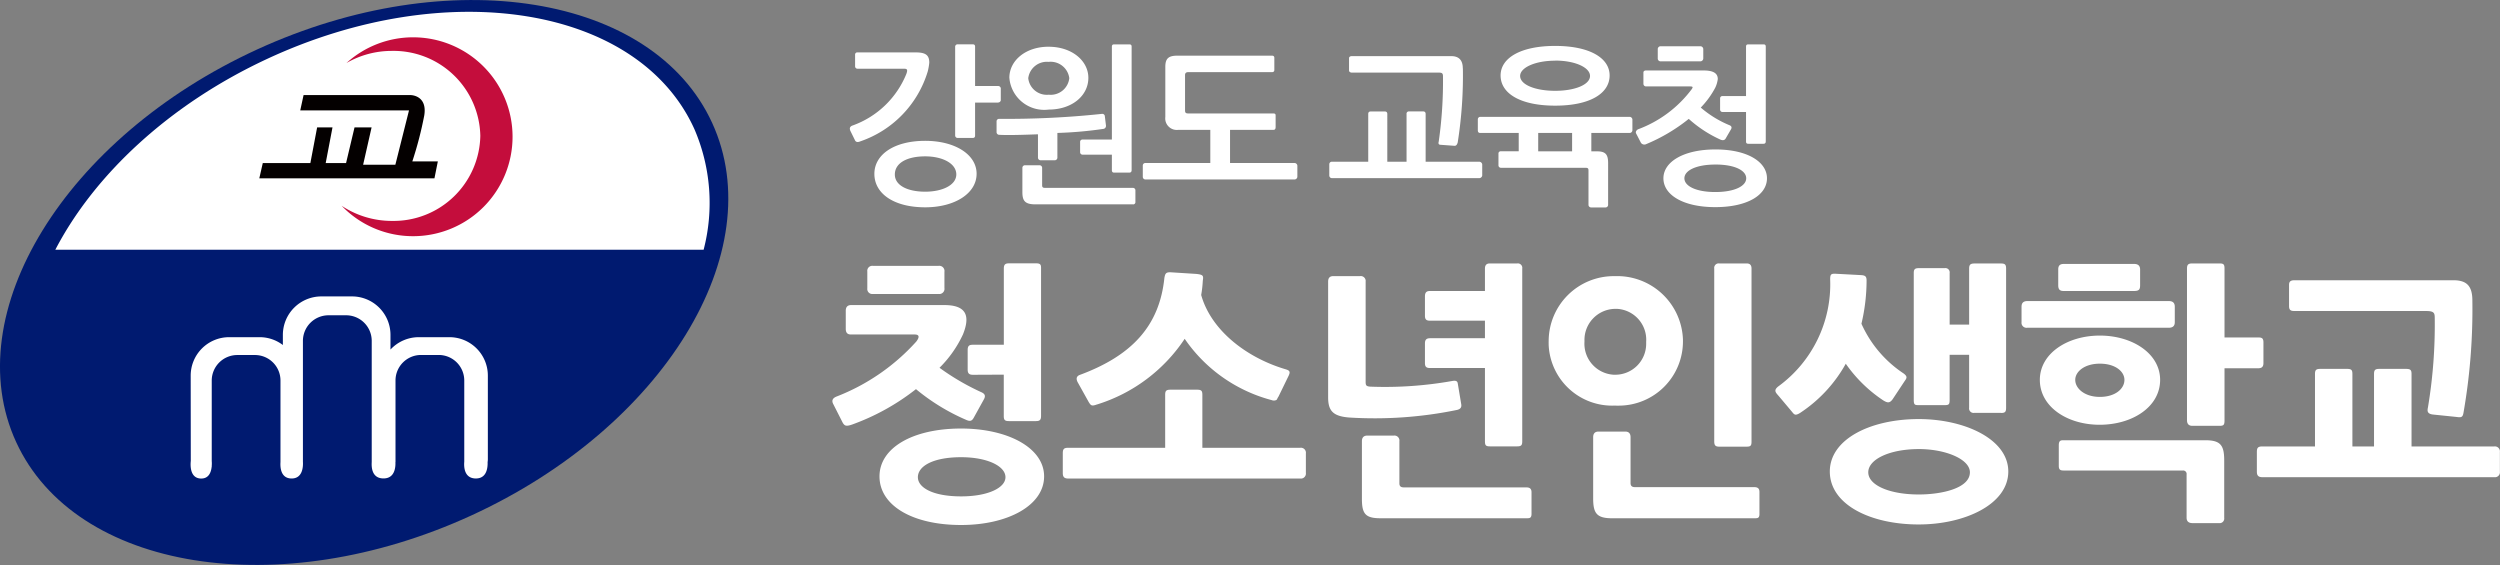
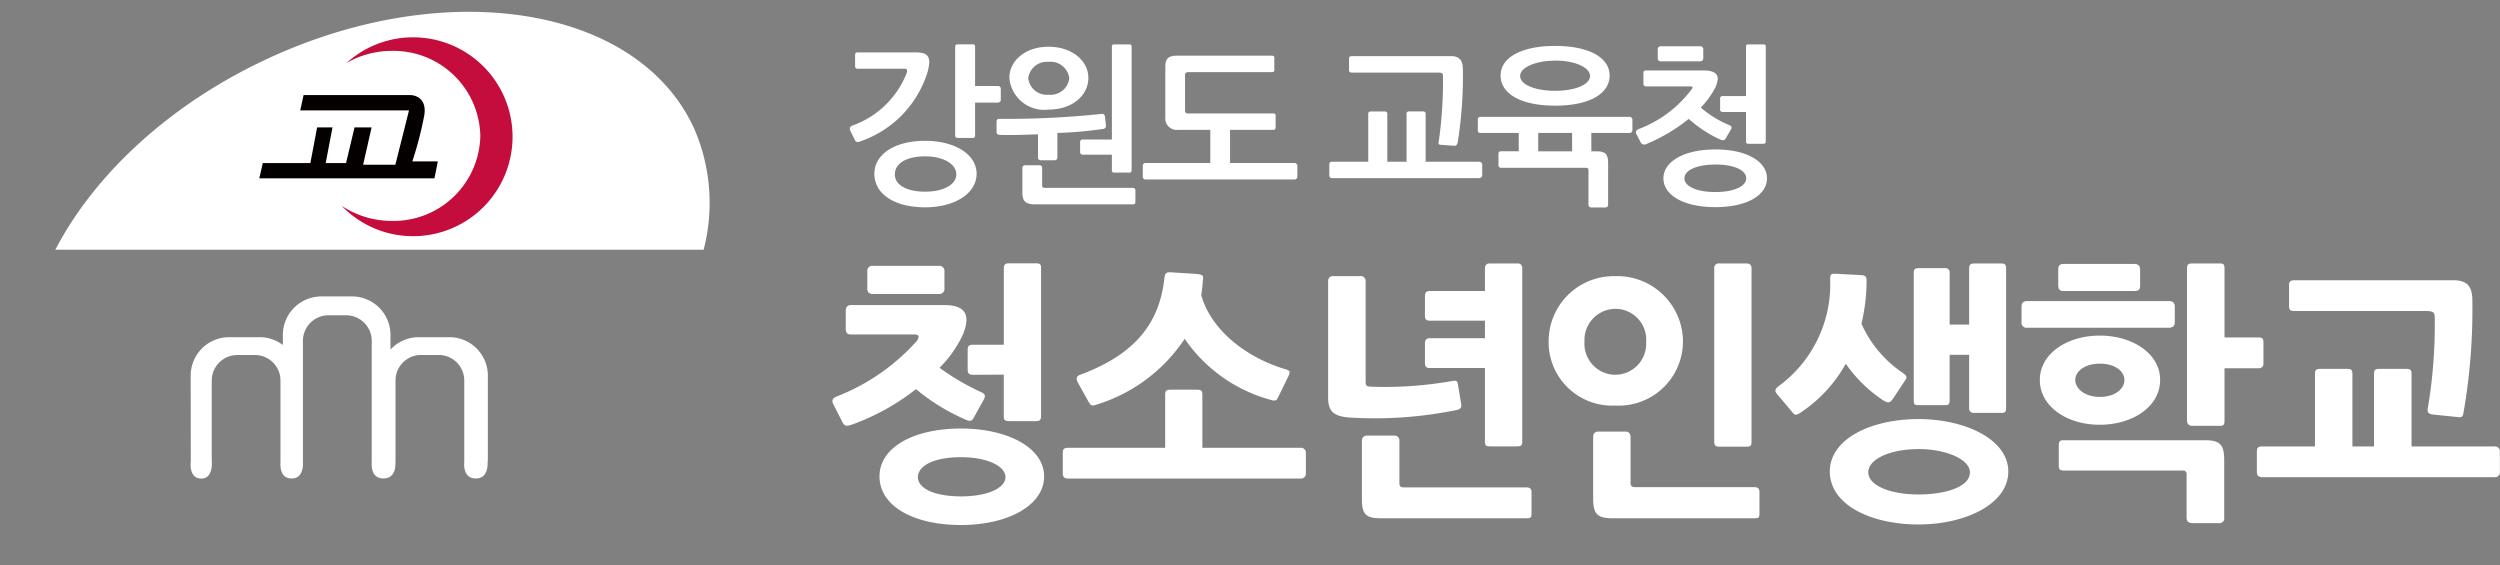
<svg xmlns="http://www.w3.org/2000/svg" id="구성_요소_36_37" data-name="구성 요소 36 – 37" width="177" height="40" viewBox="0 0 177 40">
  <rect x="0" y="0" width="177" height="40" fill="#808080" stroke="none" />
  <g id="청소년_인생학교" data-name="청소년 인생학교" transform="translate(60.168 3.135)">
    <g id="그룹_2152" data-name="그룹 2152">
      <path id="패스_4538" data-name="패스 4538" d="M-1293.43,593.6c-.2.085-.328.051-.389-.1l-.316-.644c-.061-.146-.061-.279.117-.364a6.454,6.454,0,0,0,3.854-3.684c.086-.256.074-.351-.17-.351h-3.308a.166.166,0,0,1-.158-.173v-.811a.153.153,0,0,1,.134-.171.1.1,0,0,1,.036,0h4.123c.717,0,.959.205.959.729a4.1,4.1,0,0,1-.109.62A7.533,7.533,0,0,1-1293.43,593.6Zm8.232,2.3c0,1.385-1.544,2.37-3.637,2.37-2.224,0-3.6-.972-3.6-2.37,0-1.349,1.374-2.337,3.6-2.337,2.093,0,3.638.958,3.638,2.332Zm-1.436.047c0-.8-1.008-1.285-2.2-1.285-1.3,0-2.152.475-2.152,1.285,0,.766.887,1.217,2.152,1.217,1.193,0,2.2-.455,2.2-1.226Zm2.967-5.092h-1.638V593.2c0,.109-.061.159-.17.159h-1.07a.173.173,0,0,1-.171-.171v-6.3a.171.171,0,0,1,.171-.159h1.07c.109,0,.17.048.17.159v2.794h1.638a.186.186,0,0,1,.182.159v.852a.183.183,0,0,1-.181.154Z" transform="translate(1294.173 -586.727)" fill="#fff" />
      <path id="패스_4539" data-name="패스 4539" d="M-1276.734,592.713a27.672,27.672,0,0,1-3.284.291v1.753a.187.187,0,0,1-.183.183h-1.009a.187.187,0,0,1-.183-.183V593.1c-.961.036-2.107.074-2.76.036a.187.187,0,0,1-.171-.194v-.754a.177.177,0,0,1,.171-.182h0a63.986,63.986,0,0,0,7.284-.351.18.18,0,0,1,.207.136l.084.693A.215.215,0,0,1-1276.734,592.713Zm-3.9-5.811c1.653,0,2.809,1,2.809,2.2,0,1.263-1.155,2.248-2.809,2.248a2.477,2.477,0,0,1-2.773-2.136c0-.037-.008-.075-.011-.112C-1283.422,587.9-1282.291,586.9-1280.637,586.9Zm5.969,11.159h-6.894c-.742,0-.937-.234-.937-.863v-1.738a.185.185,0,0,1,.171-.169h1.045a.185.185,0,0,1,.182.169V596.7c0,.158.05.194.234.194h6.2a.172.172,0,0,1,.17.159v.863a.154.154,0,0,1-.16.146Zm-5.969-10.088a1.327,1.327,0,0,0-1.447,1.155,1.318,1.318,0,0,0,1.447,1.169,1.324,1.324,0,0,0,1.459-1.169A1.332,1.332,0,0,0-1280.637,587.972Zm5.715,7.84h-1.083c-.11,0-.158-.061-.158-.171v-1.1h-2.078a.174.174,0,0,1-.171-.159v-.765a.162.162,0,0,1,.171-.146h2.078v-6.578c0-.109.049-.159.158-.159h1.083c.11,0,.157.049.157.159v8.751C-1274.765,595.751-1274.813,595.812-1274.922,595.812Z" transform="translate(1294.713 -586.727)" fill="#fff" />
      <path id="패스_4540" data-name="패스 4540" d="M-1265.256,592.745h-3.076v2.348h4.584a.207.207,0,0,1,.182.183v.8a.206.206,0,0,1-.182.182h-10.59a.185.185,0,0,1-.171-.182v-.8a.178.178,0,0,1,.171-.183h4.609v-2.348h-2.261a.821.821,0,0,1-.924-.7.843.843,0,0,1,0-.213v-3.549c0-.621.255-.791.875-.791h6.672c.109,0,.171.048.171.159v.85c0,.111-.06.159-.171.159h-5.933c-.147,0-.218.074-.218.206v2.5c0,.146.036.218.218.218h5.995c.135,0,.2.013.2.146v.826C-1265.108,592.7-1265.167,592.745-1265.256,592.745Z" transform="translate(1295.251 -586.687)" fill="#fff" />
      <path id="패스_4541" data-name="패스 4541" d="M-1259.065,591.443h1.01c.11,0,.17.06.17.181V595h1.363v-3.38a.159.159,0,0,1,.17-.181h1.011c.109,0,.17.06.17.181V595h3.806a.221.221,0,0,1,.2.182v.8a.221.221,0,0,1-.2.181h-10.446a.187.187,0,0,1-.181-.181v-.8a.178.178,0,0,1,.173-.182h2.584v-3.38C-1259.235,591.5-1259.175,591.443-1259.065,591.443Zm6.531-3.052a30.357,30.357,0,0,1-.365,5.239c-.037.135-.1.255-.234.243l-1-.073c-.133-.013-.146-.1-.11-.234a30.071,30.071,0,0,0,.3-4.62c0-.234-.1-.256-.327-.256h-6.141c-.085,0-.183-.059-.183-.145v-.876c0-.1.1-.145.183-.145h7.053c.526,0,.818.271.818.866Z" transform="translate(1295.938 -586.685)" fill="#fff" />
      <path id="패스_4542" data-name="패스 4542" d="M-1242.961,598.273h-1.046a.186.186,0,0,1-.181-.171v-2.443c0-.159-.049-.194-.234-.194h-5.969a.173.173,0,0,1-.171-.159v-.862a.153.153,0,0,1,.16-.147h1.274V593h-2.724c-.11,0-.171-.061-.171-.182v-.779a.176.176,0,0,1,.171-.181h10.589a.207.207,0,0,1,.184.181v.779a.2.2,0,0,1-.184.182h-2.724V594.3h.389c.62,0,.8.218.8.839V598.1A.184.184,0,0,1-1242.961,598.273Zm.269-9.346c0,1.277-1.388,2.139-3.856,2.139s-3.863-.862-3.863-2.139c0-1.229,1.405-2.09,3.863-2.09S-1242.692,587.7-1242.692,588.927Zm-3.856-1.045c-1.4,0-2.48.486-2.48,1.081,0,.62,1.07,1.052,2.48,1.052s2.469-.438,2.469-1.052c0-.6-1.059-1.088-2.469-1.088Zm-1.2,6.419h2.4V593h-2.4Z" transform="translate(1296.485 -586.721)" fill="#fff" />
      <path id="패스_4543" data-name="패스 4543" d="M-1241.057,593.7l-.327-.633c-.086-.134.011-.256.117-.318a8.383,8.383,0,0,0,3.817-2.856c.06-.108.117-.182-.134-.182h-3.126a.187.187,0,0,1-.17-.194v-.79c0-.1.084-.146.181-.146h4.074c.645,0,1.01.169,1.01.606a1.947,1.947,0,0,1-.183.621,6.108,6.108,0,0,1-1.022,1.4,7.531,7.531,0,0,0,2.008,1.239c.182.062.218.183.109.341l-.339.584c-.074.146-.2.181-.379.107a8.692,8.692,0,0,1-2.249-1.47,12.41,12.41,0,0,1-3.044,1.8A.293.293,0,0,1-1241.057,593.7Zm4.221-5.764h-2.846a.2.2,0,0,1-.183-.194v-.693a.206.206,0,0,1,.183-.183h2.846a.208.208,0,0,1,.194.194v.669A.21.21,0,0,1-1236.837,587.935Zm1.045,10.321c-2.273,0-3.673-.864-3.673-2.042,0-1.156,1.411-2.042,3.685-2.042s3.647.886,3.647,2.042c0,1.18-1.374,2.042-3.664,2.042Zm.012-3.015c-1.374,0-2.2.425-2.2.973s.818.973,2.189.973,2.188-.425,2.188-.973-.8-.974-2.175-.974Zm.328-3.877v-.825a.162.162,0,0,1,.171-.147h1.665v-3.5c0-.109.048-.159.158-.159h1.081c.11,0,.158.049.158.159V593.6c0,.109-.048.171-.158.171h-1.081c-.111,0-.158-.049-.158-.158v-2.091h-1.665A.171.171,0,0,1-1235.452,591.363Z" transform="translate(1297.066 -586.727)" fill="#fff" />
    </g>
  </g>
  <g id="청소년_인생학교-2" data-name="청소년 인생학교-2" transform="translate(58.935 18.647)">
    <g id="그룹_2153" data-name="그룹 2153">
      <path id="패스_4544" data-name="패스 4544" d="M-1293.936,612.869c-.44.153-.538.094-.671-.116l-.67-1.321c-.134-.248-.058-.421.21-.535a14.8,14.8,0,0,0,5.665-3.9c.247-.324.21-.5-.115-.5h-4.517c-.249,0-.362-.135-.362-.4v-1.283c0-.267.133-.4.378-.4h6.6c1.588,0,1.837.785,1.324,2.068a8.133,8.133,0,0,1-1.665,2.372,17,17,0,0,0,2.986,1.74c.284.135.268.307.134.536l-.709,1.283c-.134.228-.268.248-.556.114a14.578,14.578,0,0,1-3.521-2.161A16.187,16.187,0,0,1-1293.936,612.869Zm6.1-9.241h-4.634a.354.354,0,0,1-.4-.3.4.4,0,0,1,0-.105v-1.185a.353.353,0,0,1,.3-.4.355.355,0,0,1,.105,0h4.634a.368.368,0,0,1,.421.305.355.355,0,0,1,0,.116v1.148a.367.367,0,0,1-.3.42.366.366,0,0,1-.117,0Zm1.608,16.357c-3.445,0-5.78-1.378-5.78-3.443,0-2.01,2.334-3.387,5.78-3.387,3.292,0,5.875,1.359,5.875,3.387,0,2.065-2.584,3.443-5.876,3.443Zm0-4.8c-1.986,0-3.062.632-3.062,1.416,0,.744,1.073,1.358,3.062,1.358,1.914,0,3.139-.613,3.139-1.358,0-.784-1.283-1.416-3.14-1.416Zm.842-5.835c-.249,0-.379-.076-.379-.363v-1.4c0-.324.153-.363.379-.363h2.181v-5.4c0-.326.153-.364.379-.364h1.932c.325,0,.325.154.325.364v10.427c0,.283-.077.378-.363.378h-1.913c-.284,0-.364-.077-.364-.363v-2.926Z" transform="translate(1295.341 -601.462)" fill="#fff" />
      <path id="패스_4545" data-name="패스 4545" d="M-1263.058,616.664H-1279.5c-.326,0-.379-.171-.379-.4v-1.377c0-.283.058-.4.379-.4h6.87v-3.75c0-.283.076-.363.379-.363h1.876c.306,0,.378.077.378.363v3.75h6.929a.355.355,0,0,1,.4.3.412.412,0,0,1,0,.1v1.377a.355.355,0,0,1-.3.4A.351.351,0,0,1-1263.058,616.664Zm-14.41-5.242c-.365.134-.421.076-.575-.173l-.746-1.339c-.172-.283-.134-.478.095-.575,3.731-1.376,5.665-3.5,6.01-6.89.058-.283.095-.4.46-.382l1.818.116c.46.057.5.115.44.478a8.183,8.183,0,0,1-.114,1.014c.708,2.526,3.253,4.457,5.989,5.261.325.095.325.212.172.517l-.689,1.416a.847.847,0,0,0-.095.172.147.147,0,0,1-.076.076.4.4,0,0,1-.307,0,10.806,10.806,0,0,1-6.162-4.341,11.552,11.552,0,0,1-6.219,4.652Z" transform="translate(1296.189 -601.431)" fill="#fff" />
      <path id="패스_4546" data-name="패스 4546" d="M-1252.939,611.837a28.9,28.9,0,0,1-7.675.536c-1.072-.095-1.455-.441-1.455-1.416v-8.211c0-.248.115-.382.364-.382h1.891a.35.35,0,0,1,.4.291.377.377,0,0,1,0,.092v7.1c0,.248.038.325.344.343a27.124,27.124,0,0,0,5.779-.4c.306-.057.379.038.4.173l.249,1.492C-1252.614,611.664-1252.709,611.78-1252.939,611.837Zm4.9,7.671h-10.315c-1.072,0-1.324-.306-1.324-1.378v-4.075c0-.268.133-.4.379-.4h1.875a.354.354,0,0,1,.4.3.408.408,0,0,1,0,.1v2.984c0,.19.094.283.306.283h8.67c.211,0,.379.058.379.346v1.491c.011.368-.16.348-.37.348Zm-.651-5.09h-1.931c-.284,0-.346-.077-.346-.363v-5.184h-3.884c-.231,0-.364-.059-.364-.346v-1.4c0-.282.134-.363.364-.363h3.884v-1.242h-3.884c-.231,0-.364-.058-.364-.346V603.8c0-.306.134-.383.364-.383h3.884V601.83c0-.248.115-.364.346-.364h1.931a.318.318,0,0,1,.364.264.287.287,0,0,1,0,.1v12.224c0,.287-.075.364-.362.364Z" transform="translate(1297.166 -601.462)" fill="#fff" />
      <path id="패스_4547" data-name="패스 4547" d="M-1237.826,611.53a4.5,4.5,0,0,1-4.7-4.289c0-.095-.005-.188,0-.283a4.607,4.607,0,0,1,4.621-4.592h.086a4.654,4.654,0,0,1,4.8,4.5c0,.031,0,.06,0,.089a4.548,4.548,0,0,1-4.517,4.579C-1237.635,611.538-1237.73,611.536-1237.826,611.53Zm0-6.848a2.2,2.2,0,0,0-2.166,2.24c0,.031,0,.062,0,.093a2.2,2.2,0,0,0,2.068,2.331c.032,0,.063,0,.094,0a2.188,2.188,0,0,0,2.207-2.171c0-.055,0-.108,0-.163a2.189,2.189,0,0,0-2.038-2.329c-.055,0-.11-.005-.165,0Zm9.856,14.827h-10.047c-1.109,0-1.359-.345-1.359-1.416v-4.323c0-.27.134-.4.379-.4h1.892c.249,0,.377.133.377.4v3.251c0,.189.095.283.308.283h8.439c.212,0,.378.057.378.344v1.51c.017.37-.153.349-.366.349Zm-.537-5.07h-1.932c-.284,0-.365-.094-.365-.383V601.83a.319.319,0,0,1,.263-.364.333.333,0,0,1,.1,0h1.932c.231,0,.345.116.345.364v12.244c0,.287-.057.364-.344.364Z" transform="translate(1293.237 -601.462)" fill="#fff" />
      <path id="패스_4548" data-name="패스 4548" d="M-1225.556,612.047c-.364.228-.421.115-.593-.095l-.918-1.091c-.211-.247-.4-.4-.038-.687a8.943,8.943,0,0,0,3.674-7.576c0-.363.058-.421.421-.4l1.778.095c.284.019.379.095.379.382a13.3,13.3,0,0,1-.364,3.06,8.258,8.258,0,0,0,2.986,3.521c.284.211.23.325.077.535l-.861,1.3c-.211.282-.365.247-.651.076a9.9,9.9,0,0,1-2.66-2.6A9.941,9.941,0,0,1-1225.556,612.047Zm8.4,7.9c-3.445,0-6.3-1.416-6.3-3.75,0-2.277,2.851-3.712,6.3-3.712,3.235,0,6.336,1.416,6.336,3.712,0,2.333-3.1,3.749-6.335,3.749Zm0-5.337c-2.067,0-3.578.726-3.578,1.644s1.513,1.57,3.578,1.57c1.627,0,3.618-.44,3.618-1.57,0-.919-1.7-1.645-3.617-1.645Zm5.817-2.564h-1.891a.316.316,0,0,1-.363-.262.276.276,0,0,1,0-.1v-3.749h-1.38v3.2c0,.306-.057.363-.343.363h-1.818c-.284,0-.379,0-.379-.363v-8.991c0-.283.095-.345.379-.345h1.818a.3.3,0,0,1,.344.258.273.273,0,0,1,0,.087v3.654h1.38v-3.964c0-.283.094-.364.378-.364h1.875c.284,0,.364.076.364.364v9.853c0,.289-.075.366-.362.366Z" transform="translate(1294.072 -601.462)" fill="#fff" />
      <path id="패스_4549" data-name="패스 4549" d="M-1200.363,606.02h-10.025a.355.355,0,0,1-.4-.3.326.326,0,0,1,0-.1v-1.09c0-.27.133-.4.421-.4h10.008c.284,0,.421.133.421.4v1.108C-1199.941,605.885-1200.074,606.02-1200.363,606.02Zm-4.9,6.868c-2.276,0-4.229-1.263-4.229-3.177,0-1.873,1.953-3.137,4.248-3.137s4.268,1.264,4.268,3.137c0,1.915-1.968,3.177-4.284,3.177Zm2.45-9.47h-4.977c-.211,0-.4-.039-.4-.4v-1.133c0-.324.189-.383.4-.383h4.977c.284,0,.42.136.42.4v1.091c0,.291-.052.424-.418.424Zm6.008,16.434h-1.877c-.284,0-.42-.134-.42-.382v-3.061a.245.245,0,0,0-.268-.282h-8.418c-.21,0-.363-.019-.363-.325v-1.455c0-.363.153-.363.363-.363h10.01c1.09,0,1.339.363,1.339,1.436v4.058a.328.328,0,0,1-.364.375Zm-8.44-11.289c-1.071,0-1.74.555-1.74,1.147,0,.614.67,1.206,1.74,1.206,1.091,0,1.742-.574,1.742-1.206,0-.592-.645-1.147-1.739-1.147Zm11.2.326h-2.372v3.692c0,.306-.058.383-.345.383h-1.933c-.249,0-.379-.135-.379-.4V601.83c0-.283.095-.364.379-.364h1.933c.284,0,.345.077.345.364v4.877h2.372c.23,0,.384.019.384.344v1.473c0,.288-.151.365-.381.365Z" transform="translate(1294.978 -601.462)" fill="#fff" />
      <path id="패스_4550" data-name="패스 4550" d="M-1178.172,616.54h-16.438c-.327,0-.384-.173-.384-.4v-1.377c0-.282.057-.4.384-.4h3.731v-5.127c0-.283.077-.364.379-.364h1.891c.307,0,.379.077.379.364v5.127h1.531v-5.127c0-.283.077-.364.379-.364h1.877c.325,0,.4.077.4.364v5.127h5.855a.357.357,0,0,1,.4.3.34.34,0,0,1,0,.1v1.378a.355.355,0,0,1-.3.4A.307.307,0,0,1-1178.172,616.54Zm-2.181-4.63c-.058.382-.134.421-.517.364l-1.683-.173c-.4-.058-.379-.268-.326-.516a35.429,35.429,0,0,0,.479-6.276c0-.377-.019-.534-.612-.534h-9.282c-.249,0-.421-.02-.421-.344v-1.511c0-.283.172-.324.421-.324h11.2c.918,0,1.358.363,1.358,1.435A42.662,42.662,0,0,1-1180.353,611.911Z" transform="translate(1295.845 -601.402)" fill="#fff" />
    </g>
  </g>
  <g id="그룹_2155" data-name="그룹 2155">
-     <path id="패스_4551" data-name="패스 4551" d="M-1300.792,592.449c4.182,9.118-3.459,21.565-17.062,27.8s-28.029,3.908-32.214-5.2,3.463-21.564,17.064-27.8S-1304.972,583.337-1300.792,592.449Z" transform="translate(1351.212 -583.749)" fill="#001a70" />
    <path id="패스_4552" data-name="패스 4552" d="M-1332.5,587.876c-6.962,3.238-12.256,8.233-15,13.514h45.9a13.176,13.176,0,0,0-.657-8.551C-1306.189,584.154-1319.725,581.933-1332.5,587.876Z" transform="translate(1351.416 -583.707)" fill="#fff" />
    <path id="패스_4553" data-name="패스 4553" d="M-1323.218,586.259a7.023,7.023,0,0,0-4.724,1.821,6.4,6.4,0,0,1,3.22-.859,6.142,6.142,0,0,1,6.259,6.015,6.144,6.144,0,0,1-6.259,6.022,6.416,6.416,0,0,1-3.562-1.073,7,7,0,0,0,5.063,2.154,7.04,7.04,0,0,0,7.04-7.041h0A7.039,7.039,0,0,0-1323.218,586.259Z" transform="translate(1352.47 -583.617)" fill="#c40d3c" />
    <path id="패스_4554" data-name="패스 4554" d="M-1330.674,590.144h7.58s1.2,0,.964,1.445a26.092,26.092,0,0,1-.844,3.249h1.806l-.24,1.2h-12.4l.246-1.08h3.369l.479-2.527h1.088l-.482,2.527h1.442l.6-2.527h1.208l-.6,2.645h2.282l.967-3.849h-7.7Z" transform="translate(1352.167 -583.412)" fill="#040000" />
    <path id="패스_4555" data-name="패스 4555" d="M-1317.374,615.206v-5.921a2.722,2.722,0,0,0-2.718-2.715h-2.176a2.734,2.734,0,0,0-2,.877v-1.053a2.724,2.724,0,0,0-2.719-2.71h-2.177a2.727,2.727,0,0,0-2.723,2.71v.731a2.715,2.715,0,0,0-1.631-.555h-2.175a2.723,2.723,0,0,0-2.72,2.715l.007,6.045c-.034.316-.059,1.206.687,1.247.58.031.749-.436.791-.827h.005v-.075a1.953,1.953,0,0,0,0-.332v-5.709a1.81,1.81,0,0,1,1.81-1.8h1.257a1.806,1.806,0,0,1,1.8,1.8v5.782h0c-.024.365.013,1.122.738,1.158.825.037.873-.813.851-1.184v-8.57a1.813,1.813,0,0,1,1.807-1.8h1.258a1.812,1.812,0,0,1,1.806,1.8v8.592h0c-.023.365.007,1.122.778,1.158.856.037.916-.781.9-1.158h.006v-5.782a1.807,1.807,0,0,1,1.806-1.8h1.256a1.809,1.809,0,0,1,1.806,1.8v5.756c-.031.352-.012,1.147.764,1.187.844.037.9-.781.889-1.158h0C-1317.381,615.346-1317.374,615.278-1317.374,615.206Z" transform="translate(1351.914 -582.698)" fill="#fff" />
  </g>
</svg>